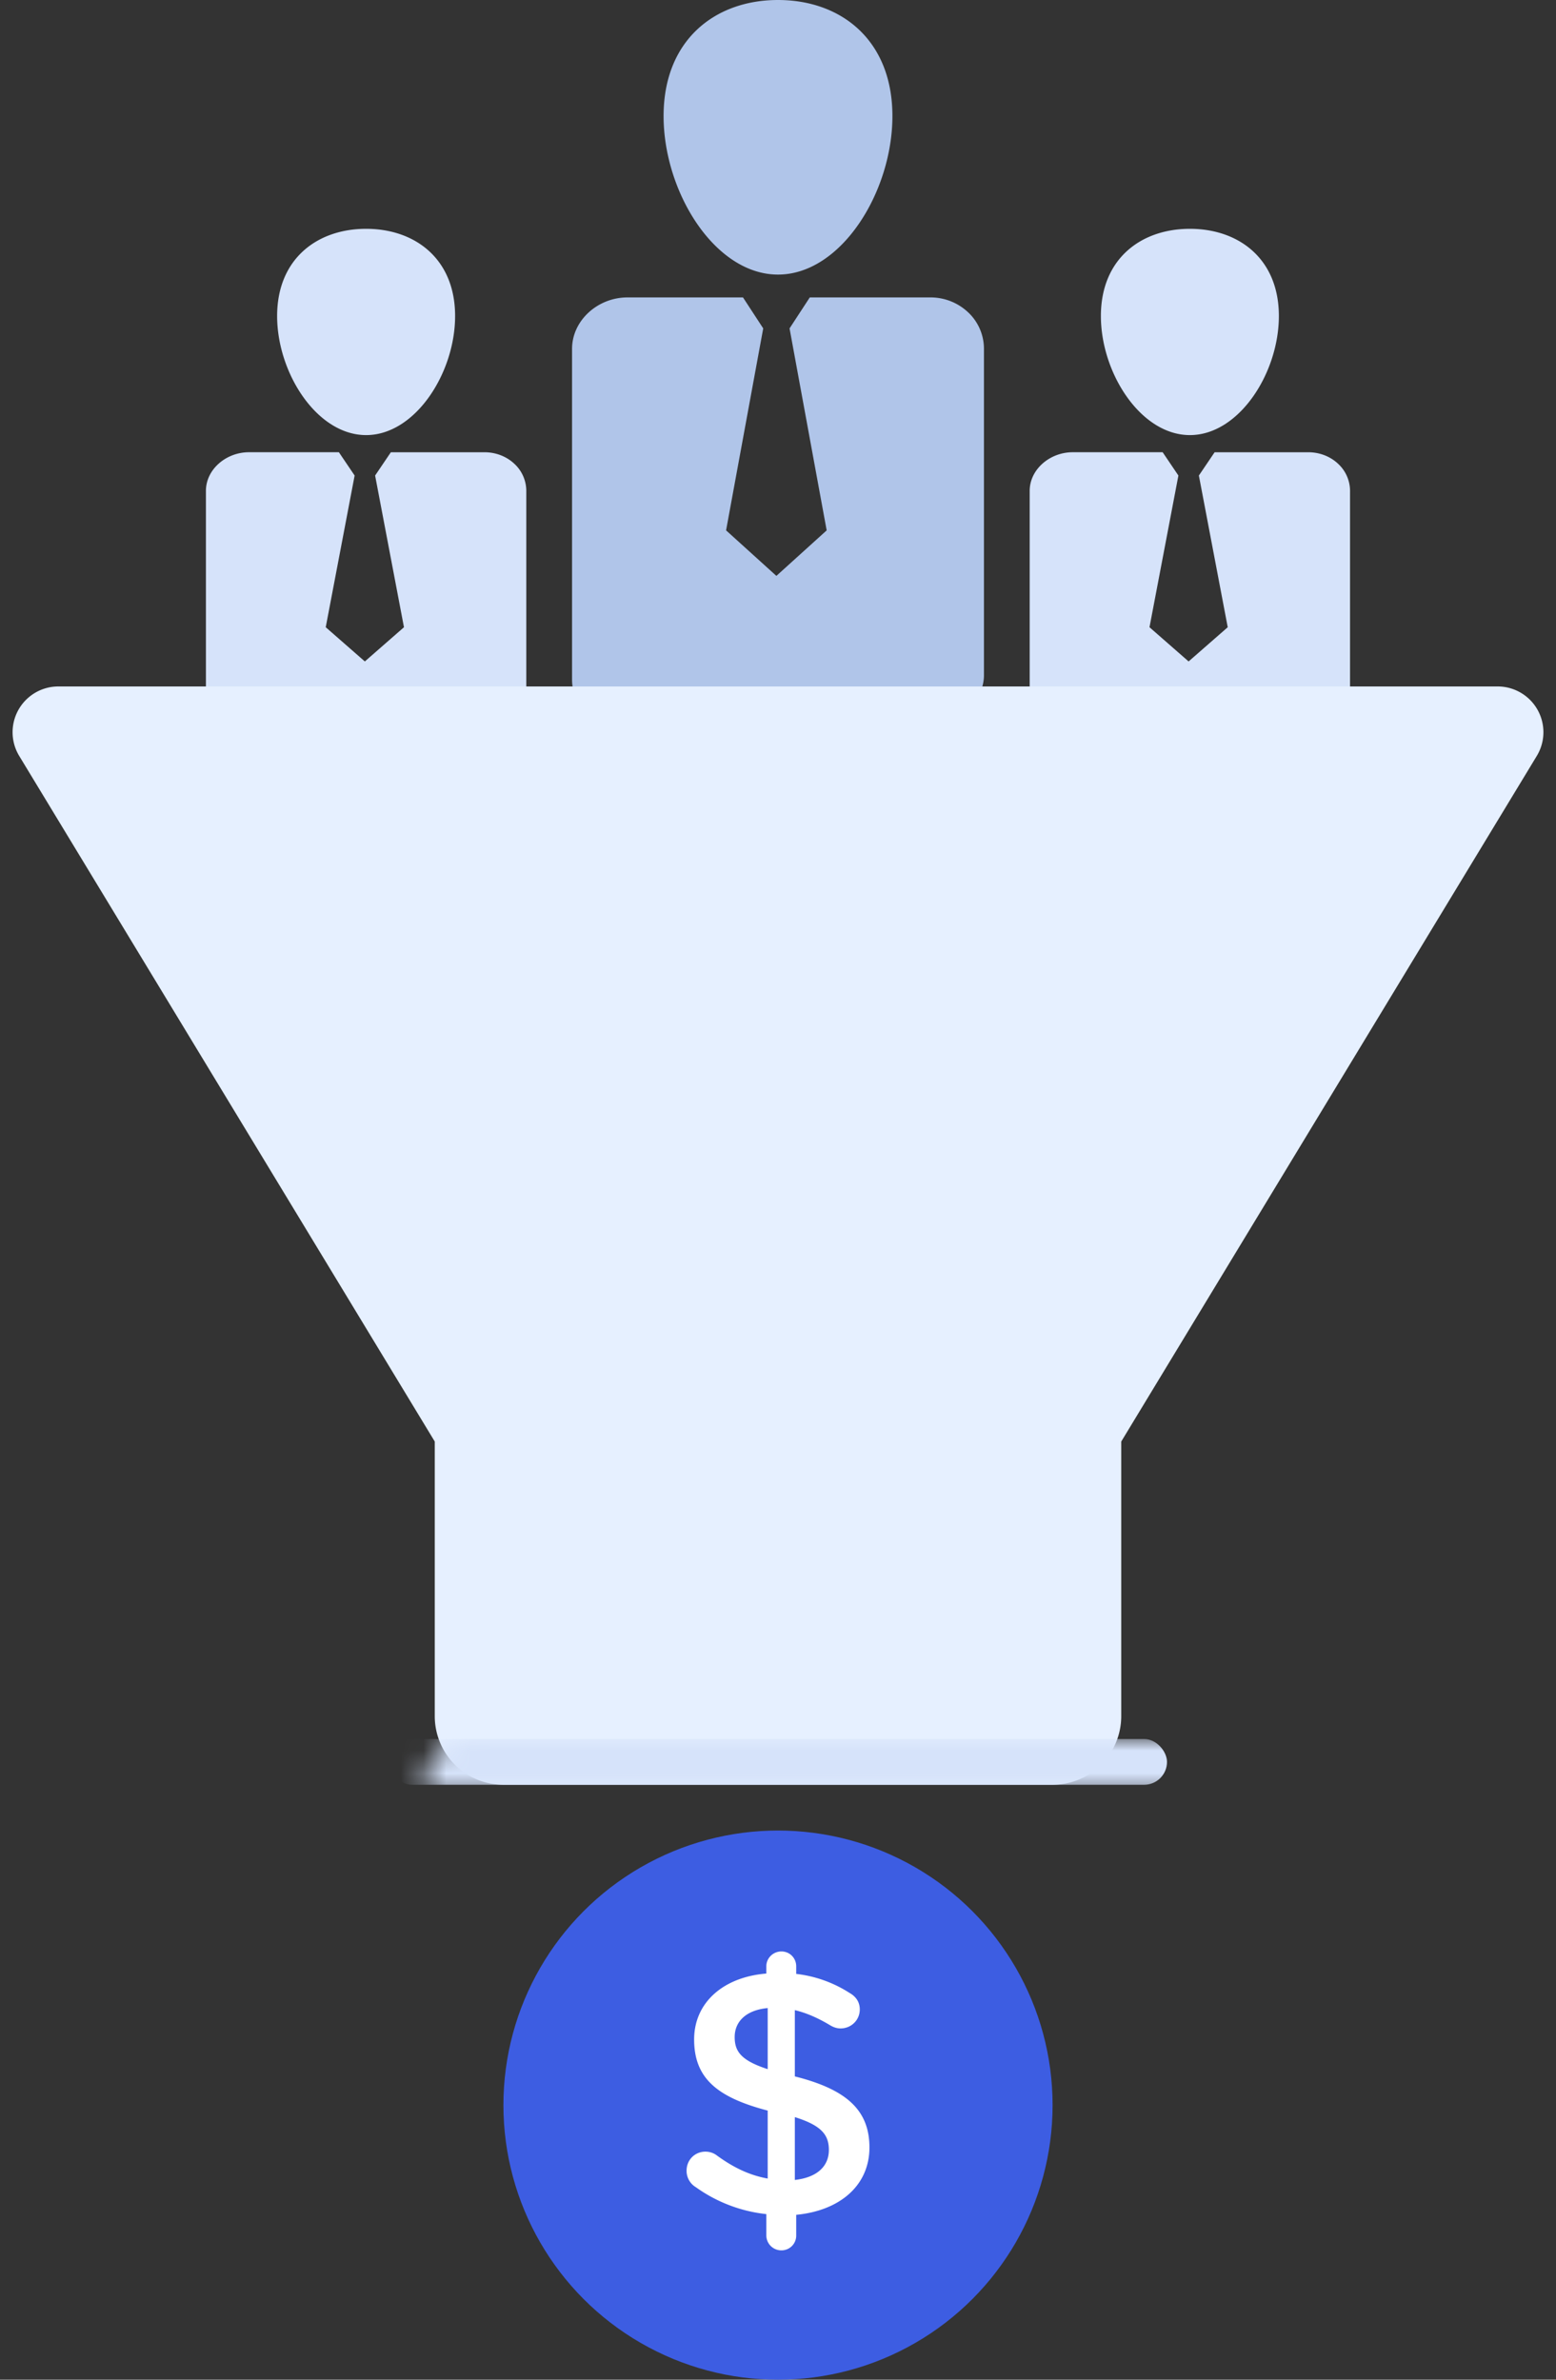
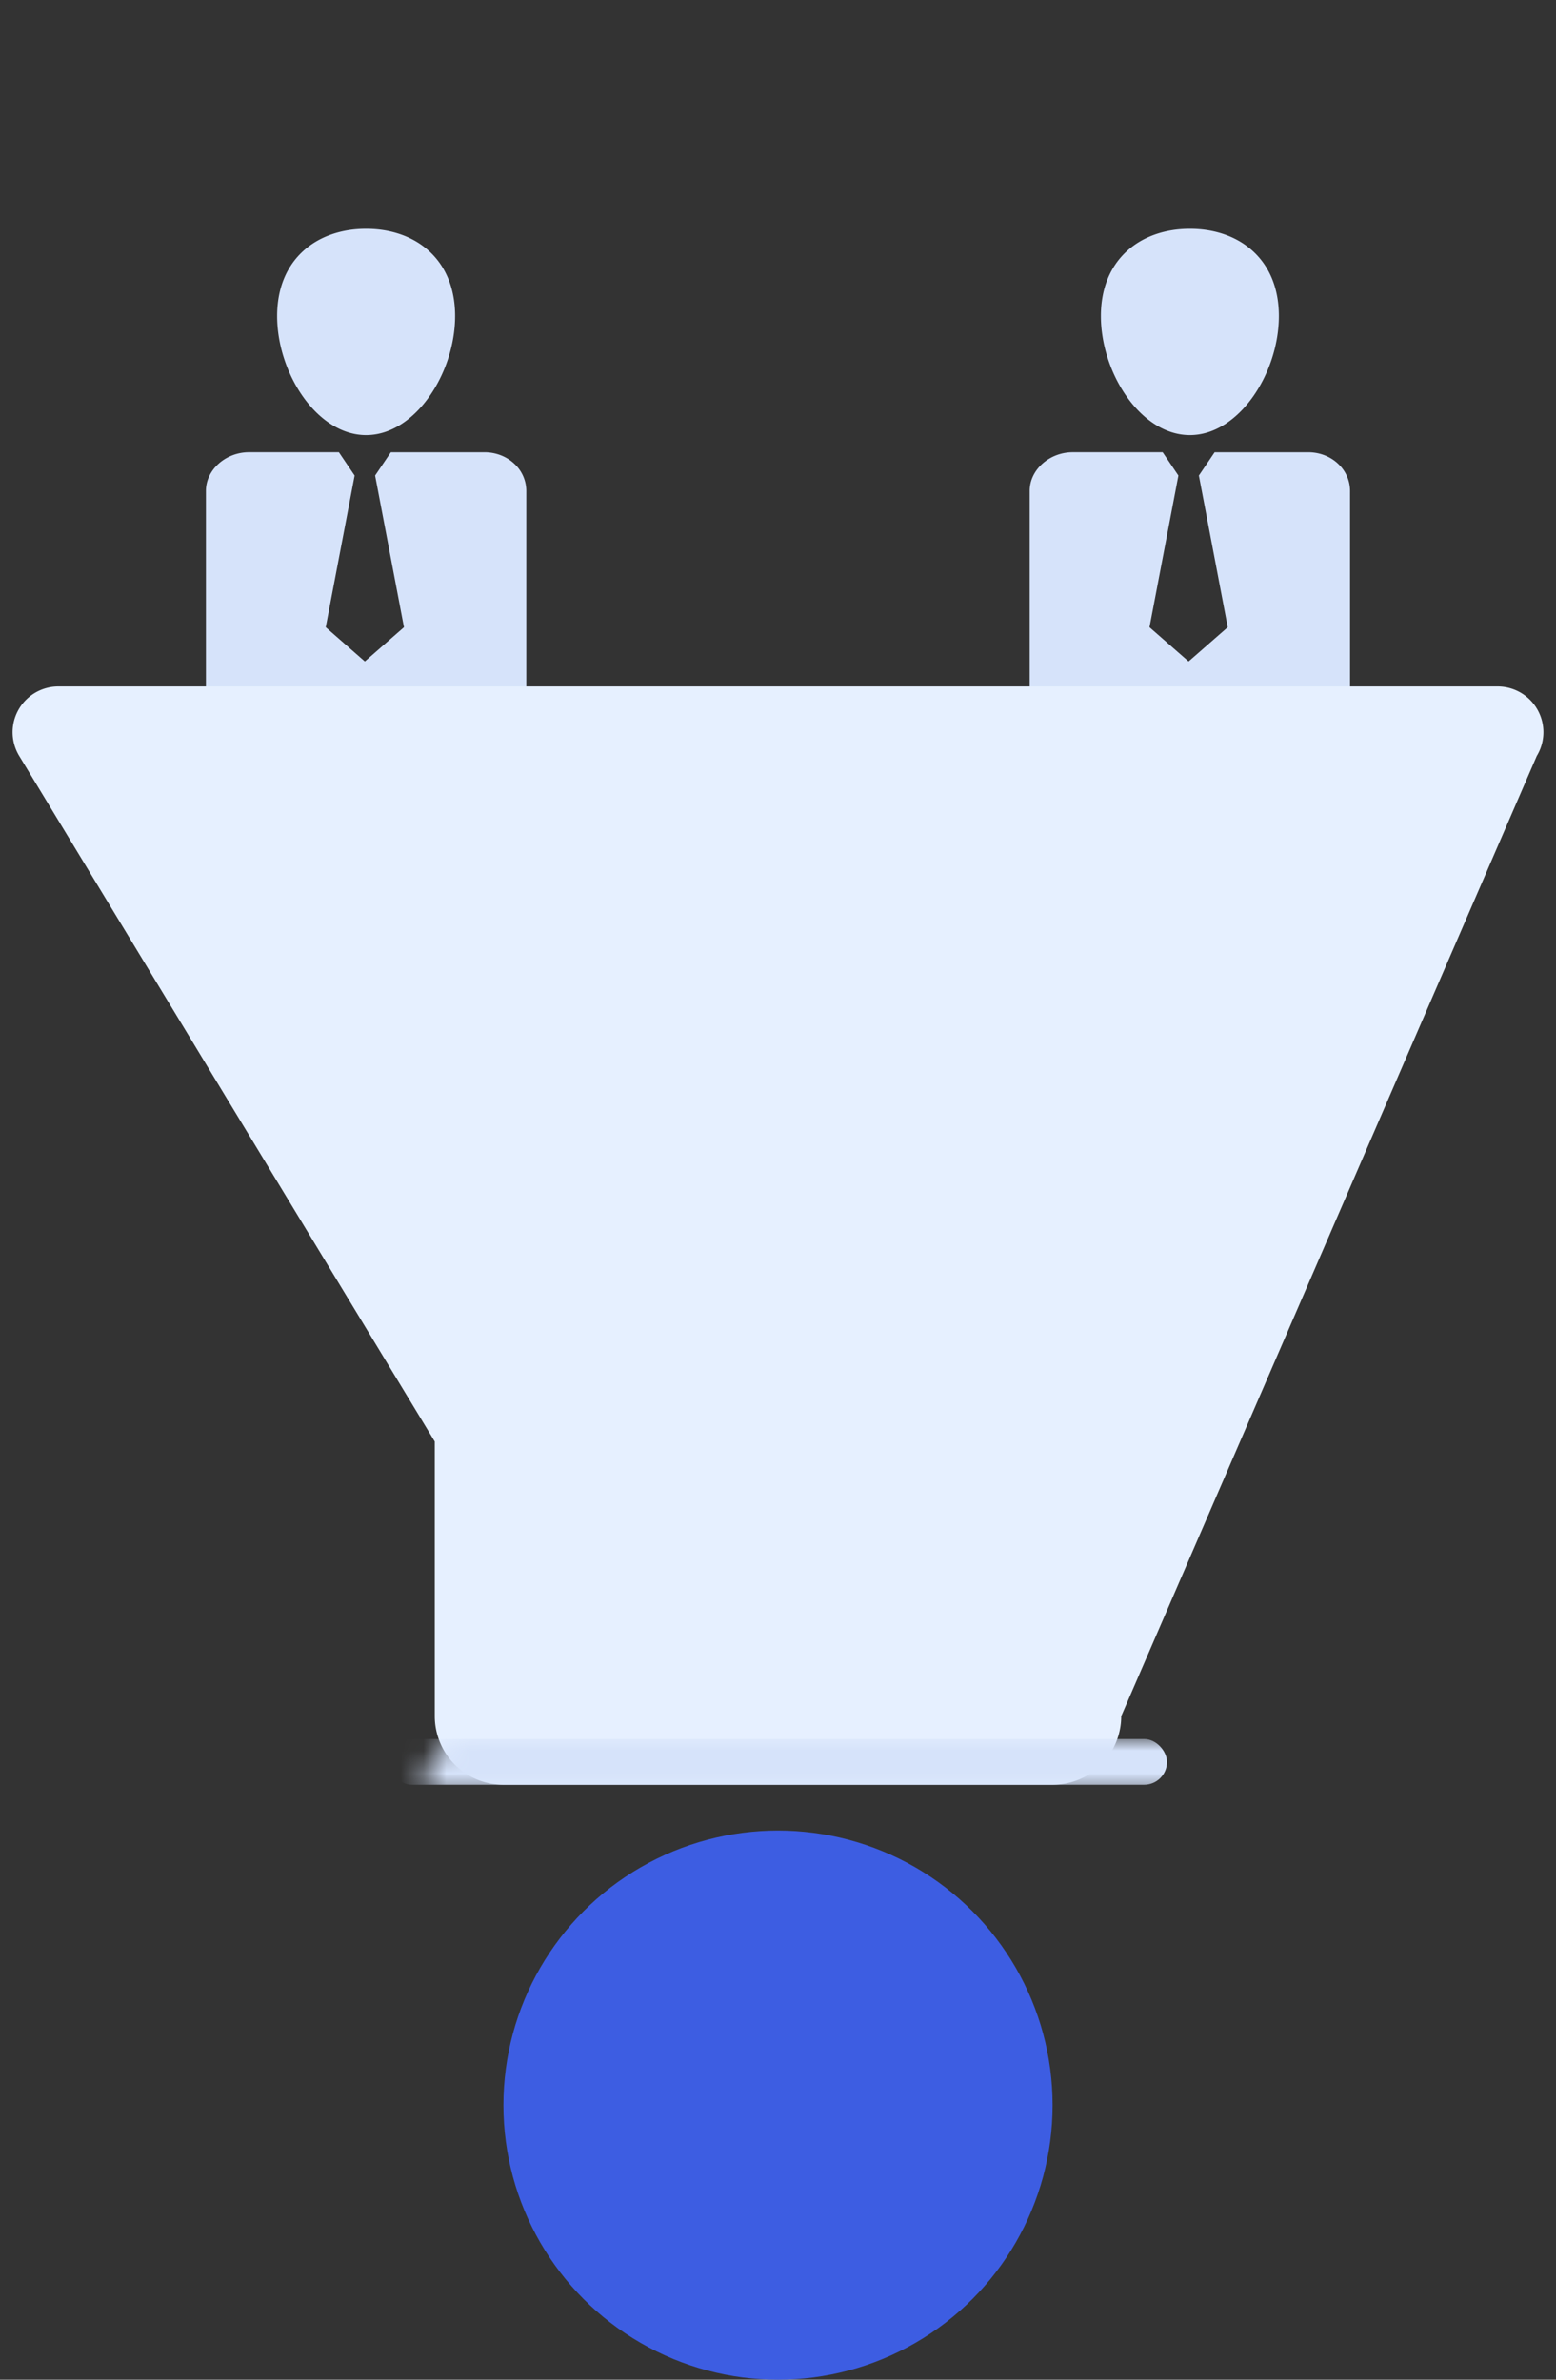
<svg xmlns="http://www.w3.org/2000/svg" xmlns:xlink="http://www.w3.org/1999/xlink" width="68" height="104" viewBox="0 0 68 104">
  <rect x="0" y="0" width="68" height="104" fill="#333333" stroke="none" />
  <defs>
-     <path id="a" d="M1.84 3.037L20 33v12a3 3 0 0 0 3 3h24a3 3 0 0 0 3-3V33L68.16 3.037A2 2 0 0 0 66.45 0H3.55a2 2 0 0 0-1.71 3.037z" />
+     <path id="a" d="M1.84 3.037L20 33v12a3 3 0 0 0 3 3h24a3 3 0 0 0 3-3L68.16 3.037A2 2 0 0 0 66.45 0H3.55a2 2 0 0 0-1.71 3.037z" />
  </defs>
  <g fill="none" fill-rule="evenodd">
    <path fill="#D6E3FA" fill-rule="nonzero" d="M12.111 13.811C12.111 11.321 13.852 10 16 10c2.148 0 3.889 1.32 3.889 3.811 0 2.49-1.742 5.204-3.889 5.204-2.149 0-3.889-2.714-3.889-5.204zm10.363 6.454c-.341-.32-.808-.5-1.295-.5h-4.098l-.688 1.017 1.261 6.63-1.71 1.495-1.709-1.495 1.263-6.63-.688-1.018H10.88c-1.008 0-1.881.757-1.881 1.69V32.31C9 33.244 9.872 34 10.879 34c.215 0 .417-.041.608-.104l8.916-.11c.158.042.319.072.491.074 1.036.038 2.095-.742 2.106-1.676V21.472a1.616 1.616 0 0 0-.526-1.207zM48.111 13.811C48.111 11.321 49.852 10 52 10c2.148 0 3.889 1.32 3.889 3.811 0 2.49-1.742 5.204-3.889 5.204-2.149 0-3.889-2.714-3.889-5.204zm10.363 6.454c-.341-.32-.808-.5-1.295-.5h-4.098l-.688 1.017 1.261 6.63-1.71 1.495-1.709-1.495 1.263-6.63-.688-1.018H46.88c-1.008 0-1.881.757-1.881 1.69V32.31c0 .935.872 1.691 1.879 1.691.215 0 .417-.041.608-.104l8.916-.11c.158.042.319.072.491.074 1.036.038 2.095-.742 2.106-1.676V21.472a1.616 1.616 0 0 0-.526-1.207z" />
-     <path fill="#B0C5E9" fill-rule="nonzero" d="M29 5.073C29 1.758 31.238 0 34 0s5 1.756 5 5.073C39 8.387 36.76 12 34 12c-2.763 0-5-3.613-5-6.927zm13.324 8.591a2.389 2.389 0 0 0-1.665-.666h-5.27l-.884 1.354 1.622 8.827-2.198 1.989-2.198-1.99 1.623-8.826-.884-1.354h-5.051c-1.296 0-2.419 1.008-2.419 2.25v14.45c0 1.243 1.122 2.25 2.416 2.25.276 0 .536-.055.781-.139l11.464-.146c.203.056.41.096.632.098 1.331.051 2.693-.988 2.707-2.23V15.27a2.188 2.188 0 0 0-.676-1.607z" />
    <g fill-rule="nonzero" transform="translate(22 80)">
      <circle cx="12" cy="12" r="12" fill="#3D5DE2" />
-       <path fill="#FFF" d="M12.15 5.284c.36 0 .646.287.646.649v.332a5.455 5.455 0 0 1 2.328.83c.24.135.45.361.45.723 0 .468-.375.83-.84.83-.15 0-.3-.045-.45-.135-.527-.317-1.037-.543-1.548-.664v2.896c2.283.573 3.26 1.494 3.26 3.107 0 1.66-1.292 2.76-3.2 2.942v.905a.643.643 0 0 1-.646.648.655.655 0 0 1-.66-.648v-.936a6.478 6.478 0 0 1-3.08-1.176.83.83 0 0 1-.405-.724c0-.468.36-.83.826-.83.18 0 .36.06.496.166.706.513 1.396.86 2.223 1.01v-2.97c-2.193-.574-3.215-1.404-3.215-3.108 0-1.614 1.277-2.73 3.155-2.881v-.317c0-.362.3-.649.66-.649zm-.6 5.144v-2.67c-.962.09-1.443.603-1.443 1.267 0 .634.286 1.026 1.443 1.403zm1.186 2.096v2.746c.961-.106 1.487-.589 1.487-1.312 0-.664-.33-1.071-1.487-1.434z" />
    </g>
    <g transform="translate(-1 30)">
      <mask id="b" fill="#fff">
        <use xlink:href="#a" />
      </mask>
      <use fill="#E6F0FF" fill-rule="nonzero" xlink:href="#a" />
      <rect width="34" height="2" x="18" y="46" fill="#D6E3FA" mask="url(#b)" rx="1" />
      <g fill="#FFF" fill-rule="nonzero" mask="url(#b)">
-         <path d="M41.964 22.324c-.063-.153-.21-.328-.374-.328H38V6.41a.407.407 0 0 0-.405-.41h-5.19a.407.407 0 0 0-.405.41v15.586h-3.584c-.163 0-.31.175-.374.327a.414.414 0 0 0 .088.446l6.587 8.079a.403.403 0 0 0 .573 0l6.586-8.078a.412.412 0 0 0 .088-.446z" />
-       </g>
+         </g>
    </g>
  </g>
</svg>